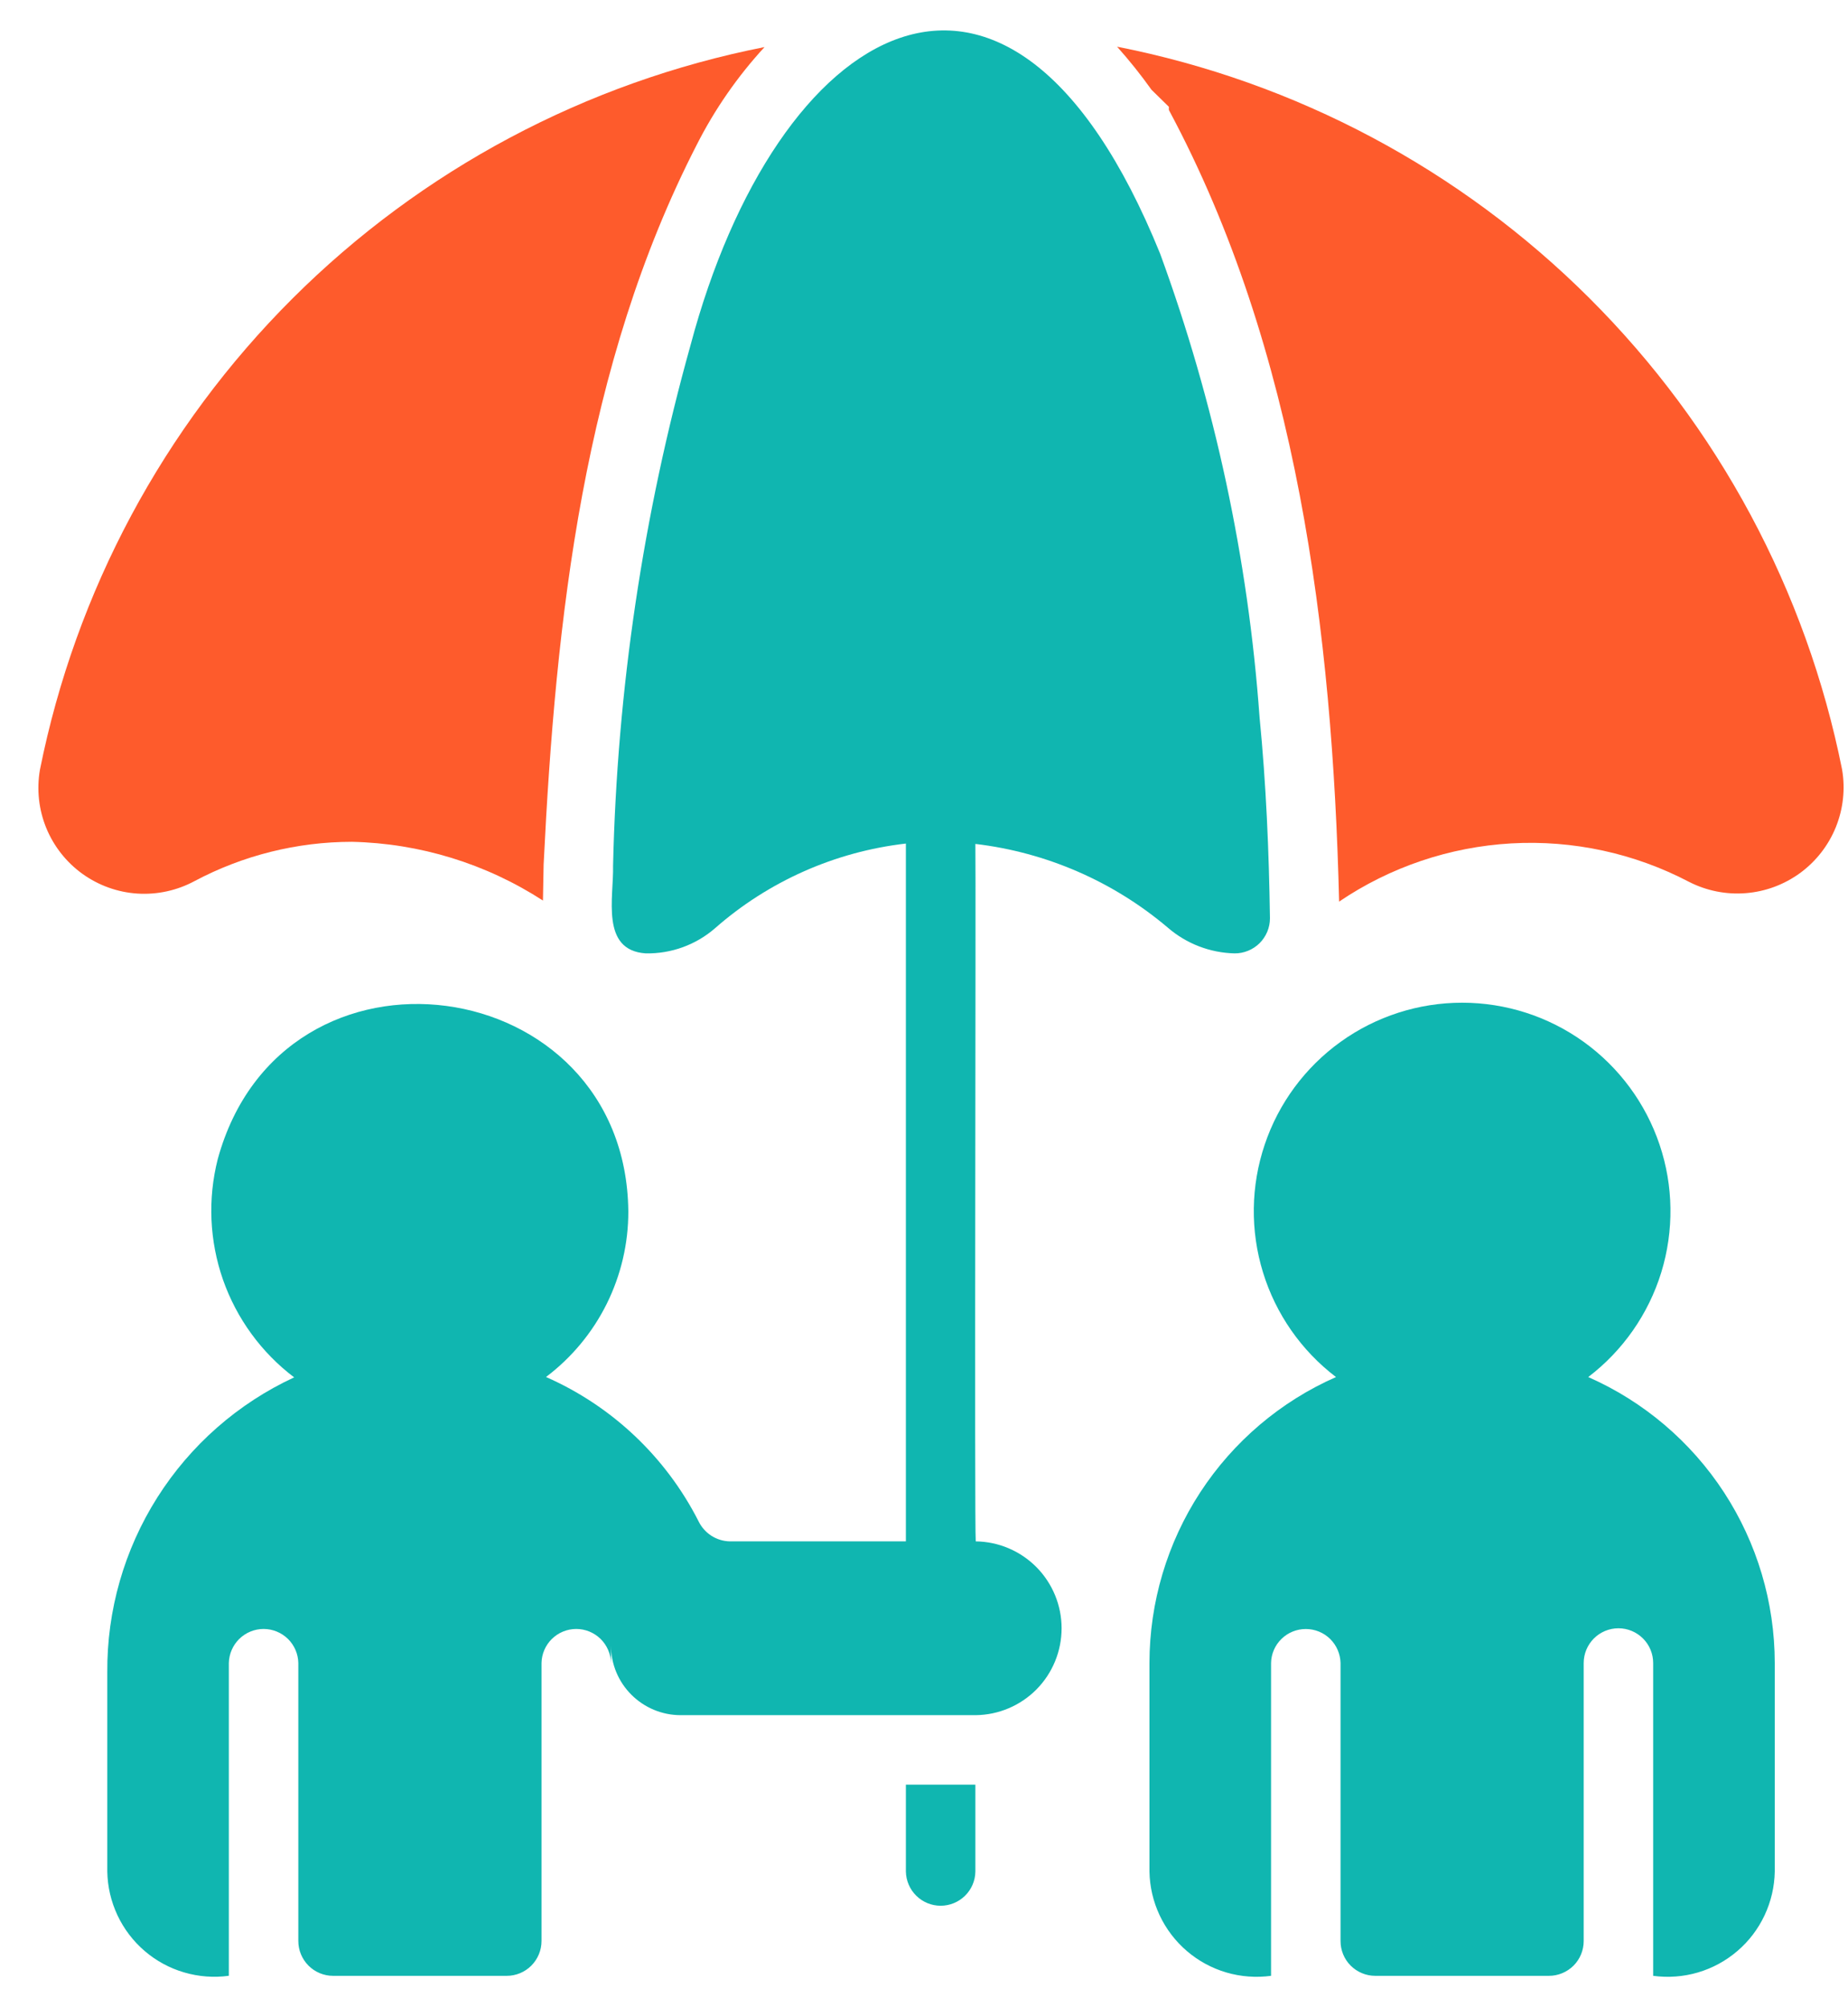
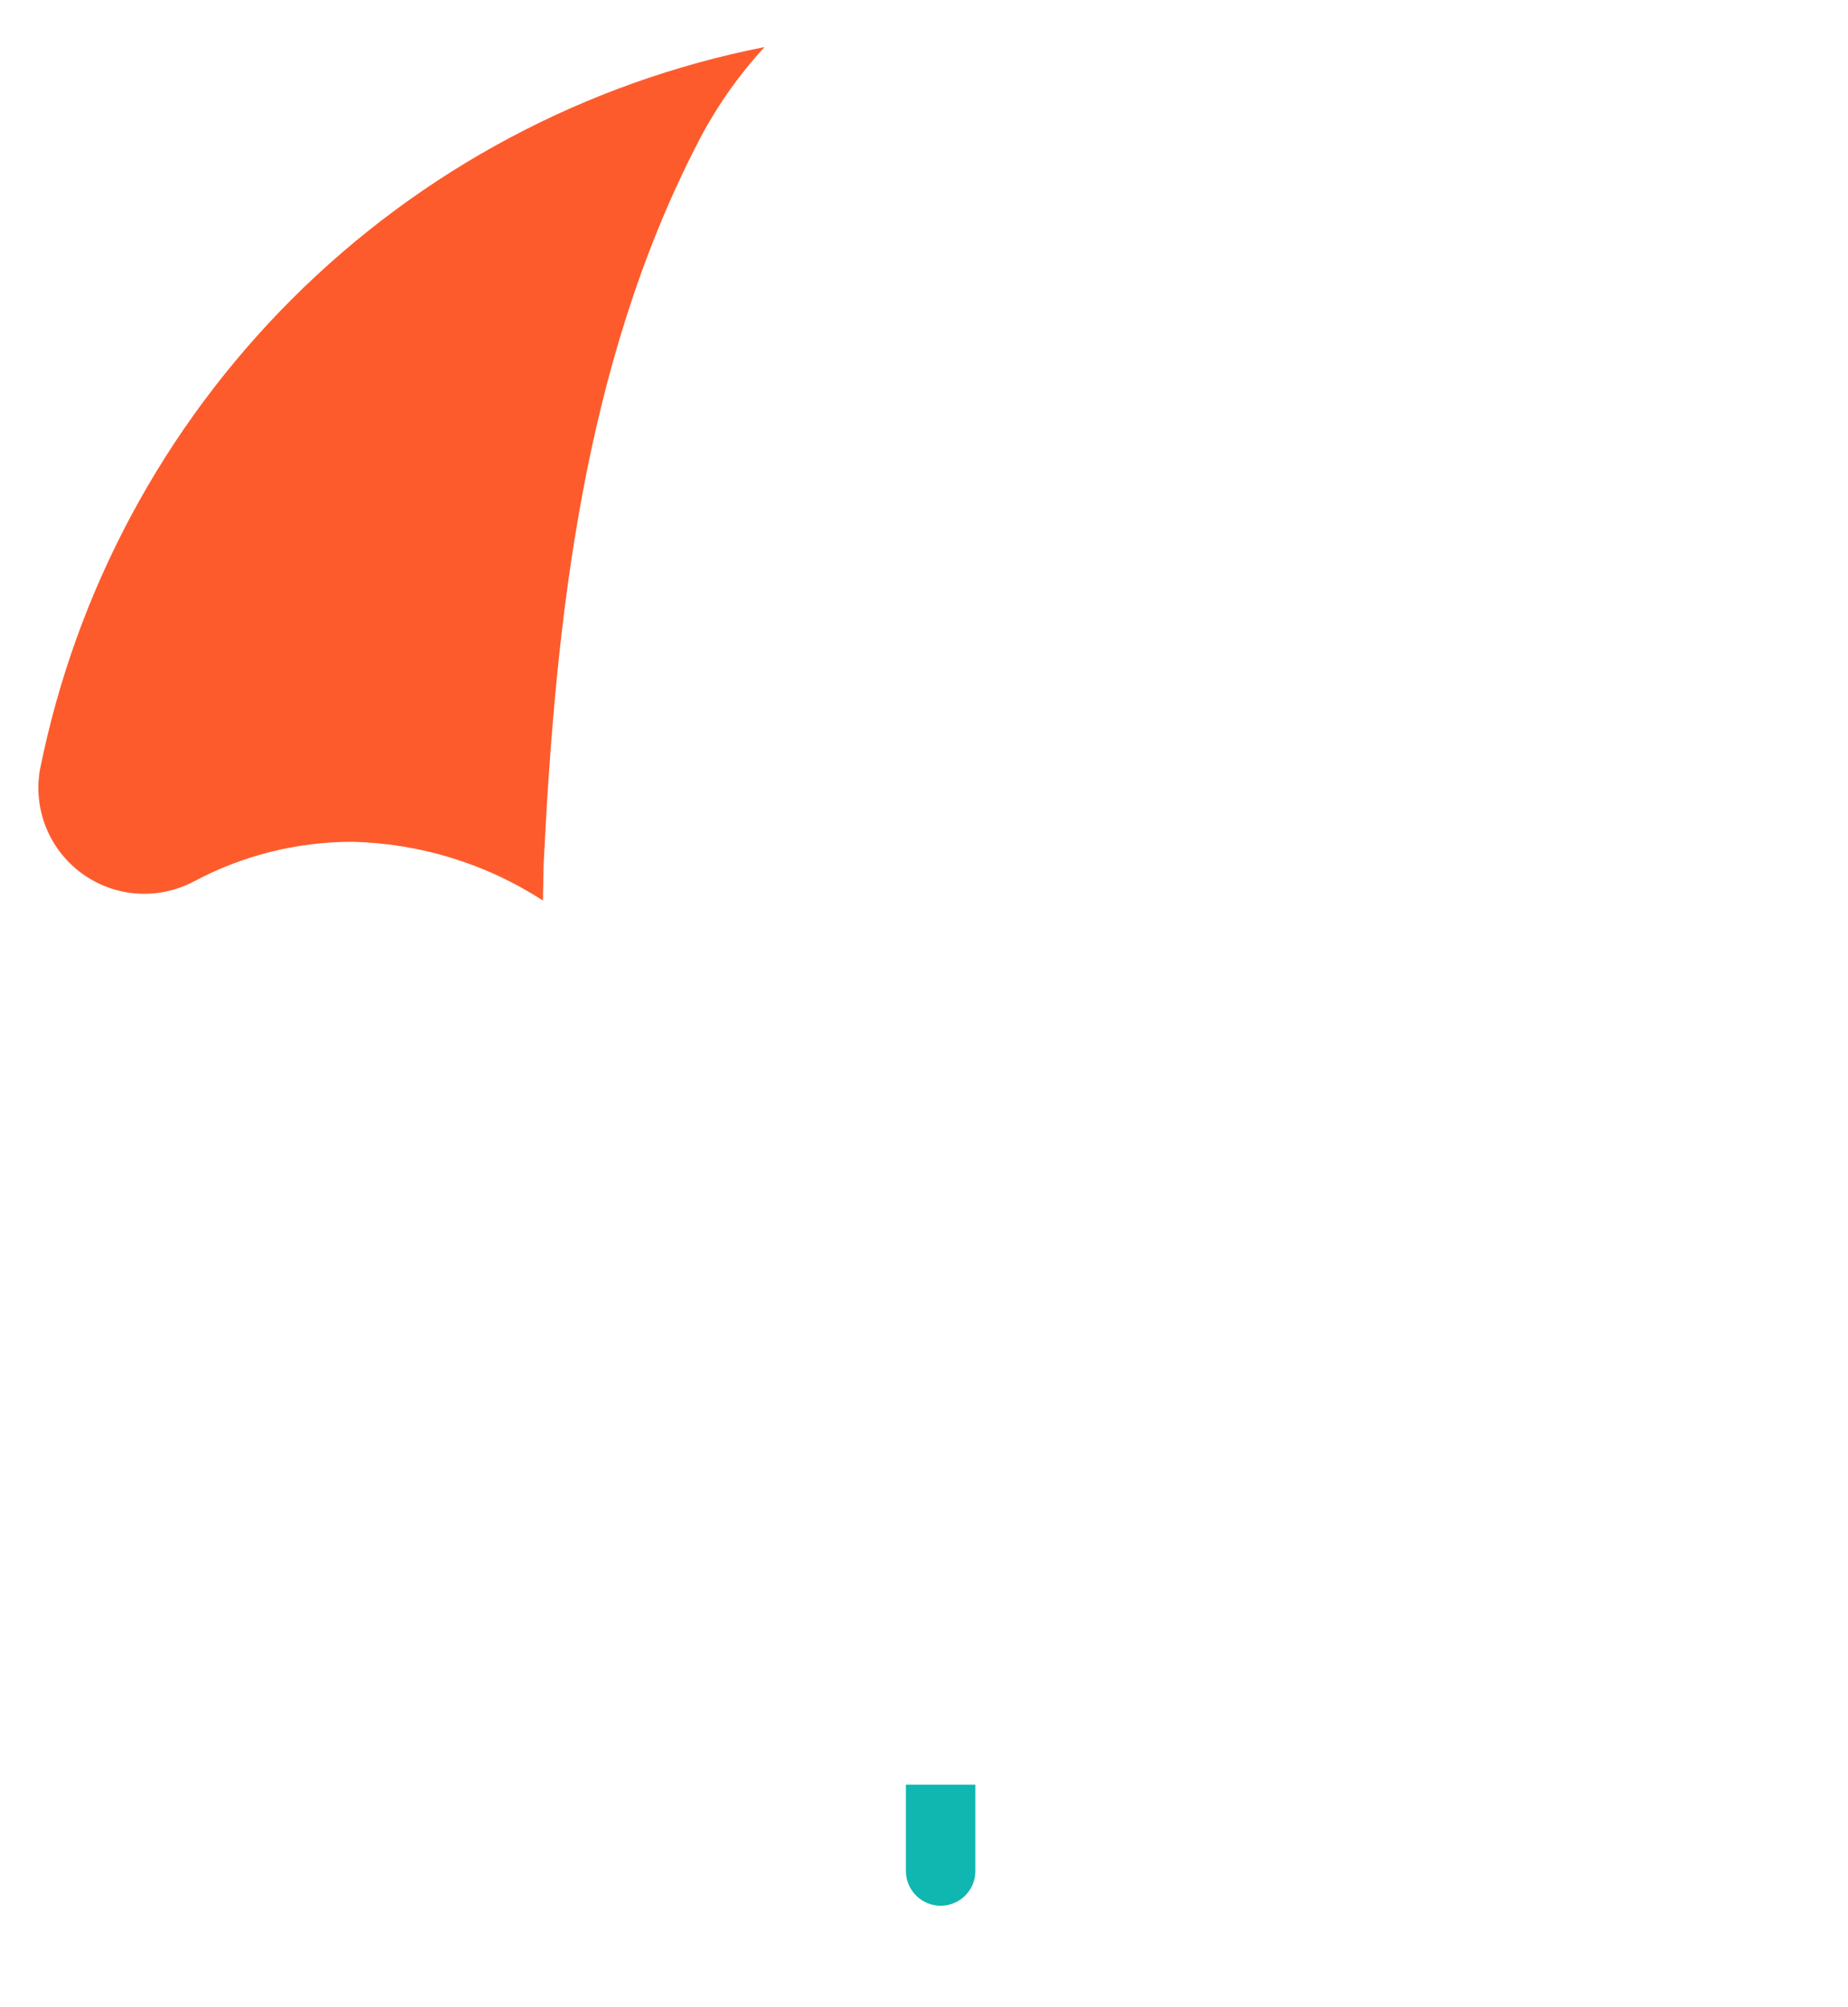
<svg xmlns="http://www.w3.org/2000/svg" width="35" height="38" viewBox="0 0 35 38" fill="none">
-   <path d="M30.08 26.07C30.737 25.57 31.221 24.876 31.464 24.087C31.706 23.297 31.695 22.451 31.431 21.669C31.167 20.886 30.664 20.206 29.994 19.724C29.323 19.242 28.518 18.983 27.692 18.983C26.866 18.983 26.061 19.242 25.39 19.724C24.719 20.206 24.216 20.886 23.953 21.669C23.689 22.451 23.677 23.297 23.92 24.087C24.162 24.876 24.646 25.57 25.303 26.07C24.253 26.532 23.36 27.291 22.732 28.252C22.105 29.213 21.771 30.336 21.77 31.484V35.432C21.775 35.718 21.841 36.001 21.963 36.26C22.085 36.519 22.261 36.75 22.478 36.936C22.696 37.123 22.95 37.261 23.225 37.342C23.5 37.423 23.789 37.444 24.073 37.406L24.073 31.484C24.076 31.312 24.147 31.148 24.27 31.028C24.393 30.907 24.559 30.84 24.731 30.84C24.903 30.84 25.069 30.907 25.192 31.028C25.314 31.148 25.385 31.312 25.389 31.484V36.748C25.389 36.922 25.458 37.09 25.581 37.213C25.705 37.336 25.872 37.406 26.047 37.406H29.336C29.511 37.406 29.678 37.336 29.802 37.213C29.925 37.09 29.994 36.922 29.994 36.748V31.484C29.994 31.31 30.064 31.142 30.187 31.019C30.31 30.896 30.478 30.826 30.652 30.826C30.827 30.826 30.994 30.896 31.117 31.019C31.241 31.142 31.31 31.31 31.31 31.484V37.406C31.594 37.444 31.883 37.423 32.158 37.342C32.433 37.261 32.687 37.123 32.905 36.936C33.123 36.75 33.298 36.519 33.42 36.26C33.542 36.001 33.608 35.718 33.613 35.432V31.484C33.612 30.336 33.278 29.213 32.651 28.252C32.023 27.291 31.13 26.532 30.08 26.07Z" fill="#10B6B0" />
  <path d="M17.157 35.431C17.16 35.604 17.231 35.769 17.354 35.89C17.477 36.011 17.643 36.079 17.815 36.079C17.988 36.079 18.154 36.011 18.277 35.89C18.4 35.769 18.471 35.604 18.473 35.431V33.787H17.157V35.431Z" fill="#10B6B0" />
  <path d="M3.684 16.681C4.602 16.193 5.625 15.938 6.664 15.937C7.95 15.965 9.203 16.35 10.283 17.049L10.296 16.365C10.525 11.7 11.052 6.912 13.197 2.739C13.538 2.067 13.97 1.445 14.48 0.891C11.095 1.558 7.984 3.214 5.541 5.65C3.098 8.086 1.433 11.192 0.756 14.575C0.692 14.946 0.734 15.327 0.876 15.675C1.019 16.023 1.256 16.324 1.562 16.544C1.867 16.763 2.228 16.893 2.603 16.917C2.978 16.941 3.353 16.859 3.684 16.681Z" fill="#FE5B2C" />
-   <path d="M34.888 14.569C34.211 11.185 32.544 8.078 30.1 5.642C27.656 3.206 24.544 1.55 21.157 0.884C21.389 1.144 21.607 1.416 21.809 1.7L22.138 2.022C22.139 2.037 22.133 2.084 22.144 2.094C24.568 6.62 25.237 11.972 25.362 17.069C26.329 16.414 27.456 16.034 28.622 15.967C29.789 15.901 30.952 16.152 31.987 16.694C32.319 16.864 32.692 16.939 33.064 16.909C33.436 16.88 33.792 16.747 34.094 16.527C34.395 16.306 34.629 16.006 34.769 15.661C34.909 15.315 34.951 14.937 34.888 14.569Z" fill="#FE5B2C" />
-   <path d="M18.48 29.181C18.453 28.982 18.485 16.608 18.473 15.977C19.817 16.136 21.085 16.687 22.118 17.562C22.47 17.866 22.916 18.038 23.381 18.049C23.469 18.05 23.556 18.033 23.637 18C23.719 17.967 23.793 17.918 23.855 17.857C23.917 17.795 23.967 17.721 24.001 17.64C24.035 17.559 24.052 17.473 24.052 17.385C24.034 16.113 23.979 14.838 23.855 13.575C23.639 10.579 23.006 7.627 21.973 4.805C19.078 -2.334 14.694 0.468 13.078 6.536C12.18 9.747 11.687 13.058 11.611 16.391C11.626 16.985 11.368 17.991 12.229 18.049C12.71 18.058 13.176 17.89 13.539 17.576C14.553 16.684 15.816 16.124 17.157 15.97C17.158 16.627 17.157 28.924 17.157 29.181L13.822 29.181C13.697 29.178 13.577 29.141 13.472 29.074C13.368 29.006 13.284 28.912 13.23 28.8C12.611 27.583 11.591 26.619 10.341 26.069C10.826 25.703 11.22 25.229 11.491 24.684C11.761 24.139 11.902 23.539 11.9 22.931C11.852 18.367 5.353 17.459 4.124 21.944C3.932 22.699 3.967 23.494 4.224 24.229C4.482 24.963 4.95 25.606 5.571 26.076C4.507 26.569 3.608 27.358 2.98 28.349C2.353 29.339 2.023 30.489 2.032 31.662V35.432C2.037 35.718 2.103 36 2.225 36.26C2.347 36.519 2.522 36.749 2.74 36.936C2.957 37.122 3.212 37.261 3.487 37.341C3.762 37.422 4.051 37.444 4.334 37.405L4.334 31.484C4.338 31.312 4.409 31.148 4.532 31.027C4.655 30.907 4.82 30.839 4.992 30.839C5.165 30.839 5.33 30.907 5.453 31.027C5.576 31.148 5.647 31.312 5.65 31.484V36.748C5.65 36.922 5.72 37.089 5.843 37.213C5.966 37.336 6.134 37.406 6.308 37.406H9.598C9.772 37.406 9.94 37.336 10.063 37.213C10.186 37.089 10.256 36.922 10.256 36.748V31.484C10.259 31.312 10.33 31.148 10.453 31.027C10.576 30.907 10.741 30.839 10.914 30.839C11.086 30.839 11.251 30.907 11.374 31.027C11.497 31.148 11.568 31.312 11.572 31.484V31.155C11.572 31.504 11.711 31.838 11.958 32.084C12.205 32.331 12.539 32.47 12.887 32.471H18.48C18.913 32.466 19.326 32.291 19.631 31.983C19.935 31.675 20.106 31.259 20.106 30.826C20.106 30.393 19.935 29.978 19.631 29.67C19.326 29.362 18.913 29.186 18.48 29.181Z" fill="#10B6B0" />
</svg>